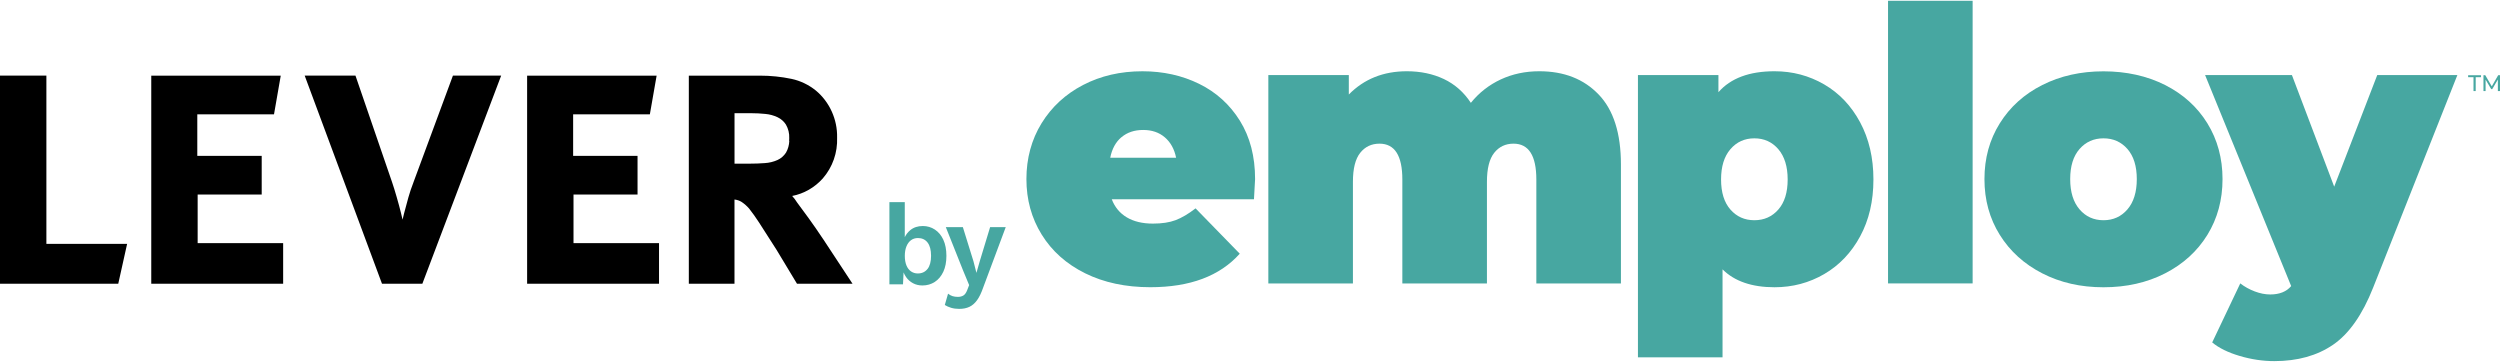
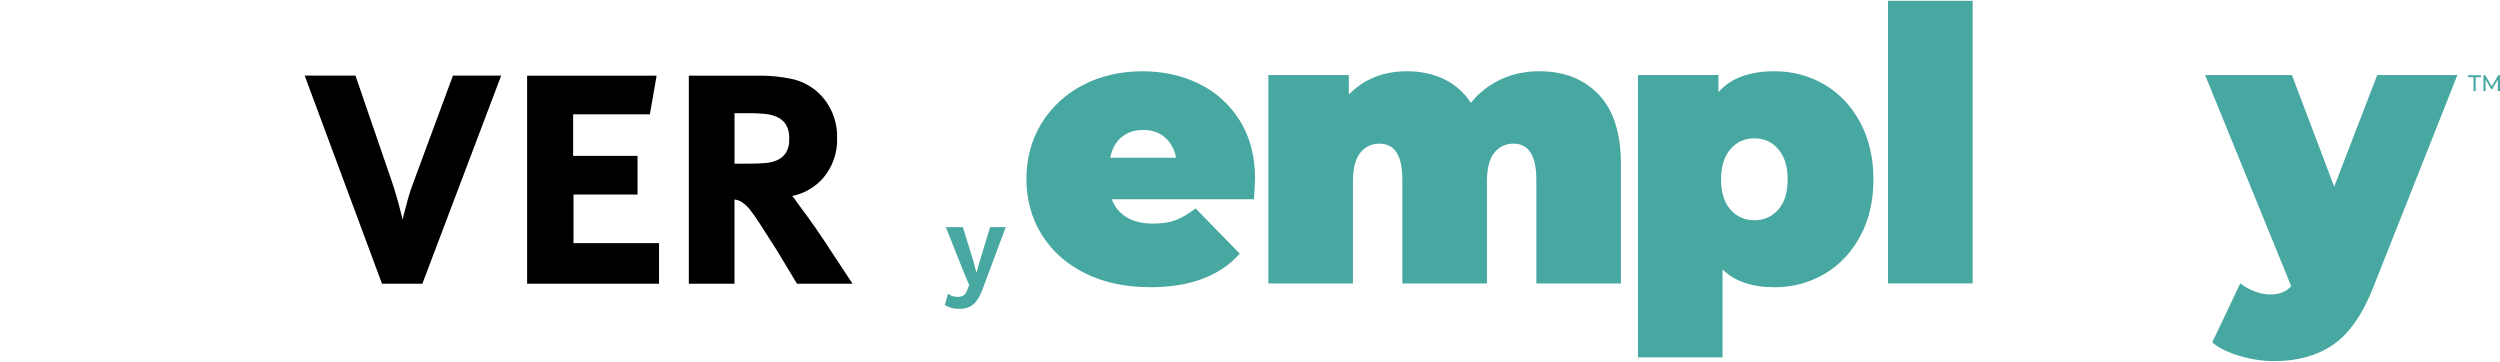
<svg xmlns="http://www.w3.org/2000/svg" width="1920" height="278" viewBox="0 0 1920 278" fill="none">
-   <path d="M151.796 149.406H200.989V119.687H151.525V87.826H210.431L215.614 58.107H116.17V217.883H217.459V186.713H151.796V149.406Z" fill="black" />
  <path d="M631.932 183.299C628.323 177.853 624.688 172.6 621.133 167.693C617.511 162.717 614.499 158.612 612.071 155.377C610.985 153.594 609.751 151.963 608.381 150.498C617.375 148.756 625.597 144.084 631.905 137.035C639.448 128.354 643.342 117.172 642.894 105.658C643.206 91.738 637.074 78.206 626.492 69.47C621.079 65.102 614.648 62.02 607.892 60.582C599.983 58.923 591.87 58.094 583.757 58.094C583.133 58.094 582.509 58.094 581.912 58.108H529.016V217.925H564.086V153.221C566.053 153.428 567.966 154.078 569.607 155.115C571.778 156.594 573.718 158.322 575.319 160.174C577.896 163.436 580.447 167.016 582.902 170.817C585.941 175.448 590.364 182.359 596.401 191.883L612.071 217.883H654.724L631.946 183.285L631.932 183.299ZM564.086 86.942H577.15C580.637 86.942 584.137 87.121 587.854 87.508C591.042 87.785 594.203 88.642 597.229 90.066C599.874 91.337 602.099 93.314 603.605 95.705C605.423 98.871 606.305 102.465 606.128 106.086L606.061 108.242H606.183C606.061 111.422 605.206 114.476 603.7 117.13C602.086 119.66 599.834 121.65 597.188 122.853C594.054 124.263 590.758 125.064 587.366 125.258C583.662 125.548 579.769 125.687 575.794 125.687H564.113V86.928L564.086 86.942Z" fill="black" />
-   <path d="M35.626 58.067H-0V217.884H90.828L97.625 187.294H35.626V58.067Z" fill="black" />
  <path d="M440.453 149.406H489.632V119.687H440.168V87.826H499.088L504.284 58.107H404.827V217.883H506.129V186.713H440.453V149.406Z" fill="black" />
  <path d="M317.472 140.228C316.007 143.974 314.745 147.706 313.632 151.646C312.534 155.461 311.475 159.386 310.39 163.658C309.942 165.482 309.535 167.155 309.169 168.675C308.803 167.127 308.396 165.385 307.907 163.381C307.012 159.746 305.954 155.82 304.665 151.369C303.349 146.794 302.196 143.09 301.151 140.035L273 58.067H233.996L293.364 217.884H324.377L384.898 58.067H347.847L317.458 140.228H317.472Z" fill="black" />
-   <path d="M724.484 184.115C722.91 180.728 720.739 178.116 717.972 176.305C715.218 174.494 712.138 173.582 708.747 173.582C704.839 173.582 701.597 174.66 699.006 176.83C697.215 178.323 695.858 180.106 694.868 182.138V155.239H683.065V218.367H693.498L693.945 209.189C694.447 210.461 695.085 211.663 695.858 212.783C697.269 214.801 699.046 216.377 701.204 217.524C703.361 218.671 705.762 219.238 708.394 219.238C711.962 219.238 715.123 218.326 717.918 216.515C720.699 214.704 722.883 212.092 724.47 208.705C726.044 205.319 726.844 201.241 726.844 196.5C726.844 191.759 726.058 187.515 724.47 184.115H724.484ZM712.328 206.549C710.524 208.857 708.028 210.018 704.88 210.018C702.927 210.018 701.19 209.493 699.671 208.442C698.151 207.392 696.971 205.858 696.143 203.84C695.316 201.821 694.895 199.375 694.895 196.514C694.895 193.652 695.316 191.275 696.143 189.229C696.971 187.183 698.138 185.594 699.63 184.488C701.122 183.382 702.899 182.815 704.975 182.815C708.136 182.815 710.605 183.976 712.382 186.285C714.16 188.593 715.055 191.98 715.055 196.431C715.055 200.881 714.146 204.254 712.342 206.576L712.328 206.549Z" fill="#47A7A1" />
  <path d="M760.408 174.453L752.566 200.259L749.894 209.562L747.655 200.785L739.475 174.439H726.383L739.57 207.544L744.304 218.961L742.839 222.735C742.039 224.836 741.048 226.246 739.868 226.951C738.688 227.656 737.29 228.001 735.69 228.001C734.089 228.001 732.759 227.808 731.552 227.435C730.344 227.047 729.191 226.425 728.106 225.541L725.61 234.235C726.993 235.12 728.608 235.825 730.48 236.392C732.352 236.944 734.401 237.221 736.639 237.221C739.678 237.221 742.31 236.696 744.521 235.645C746.733 234.595 748.686 232.894 750.382 230.558C752.078 228.222 753.611 225.057 754.995 221.076L772.401 174.453H760.408Z" fill="#47A7A1" />
  <path d="M963.066 153.014H853.827C856.134 159.054 859.973 163.699 865.332 166.905C870.691 170.112 877.406 171.73 885.438 171.73C892.329 171.73 898.136 170.859 902.83 169.089C907.524 167.32 912.652 164.321 918.201 160.022L952.131 194.841C936.787 212.009 913.9 220.578 883.43 220.578C864.464 220.578 847.79 217.012 833.41 209.894C819.029 202.775 807.905 192.878 800.049 180.203C792.194 167.541 788.287 153.304 788.287 137.505C788.287 121.706 792.181 107.233 799.927 94.655C807.701 82.076 818.324 72.262 831.836 65.254C845.335 58.232 860.529 54.735 877.393 54.735C893.306 54.735 907.823 57.956 920.928 64.383C934.047 70.825 944.507 80.293 952.267 92.761C960.013 105.229 963.907 120.157 963.907 137.519C963.907 138.5 963.622 143.67 963.052 153.028H963.079L963.066 153.014ZM861.289 105.34C856.88 109.058 854.004 114.311 852.661 121.139H903.251C901.908 114.518 899.031 109.293 894.622 105.506C890.213 101.704 884.651 99.811 877.963 99.811C871.274 99.811 865.698 101.663 861.303 105.381V105.353L861.289 105.34Z" fill="#47A7A1" />
  <path d="M1227.78 72.581C1239.19 84.482 1244.88 102.41 1244.88 126.406V217.69H1179.91V137.837C1179.91 119.508 1174.05 110.33 1162.37 110.33C1156.23 110.33 1151.3 112.68 1147.57 117.352C1143.84 122.024 1141.97 129.461 1141.97 139.579V217.69H1077V137.837C1077 119.508 1071.14 110.33 1059.46 110.33C1053.31 110.33 1048.39 112.68 1044.66 117.352C1040.92 122.024 1039.05 129.461 1039.05 139.579V217.69H974.082V57.652H1035.89V72.581C1047.59 60.693 1062.43 54.722 1080.44 54.722C1090.99 54.722 1100.48 56.726 1108.91 60.707C1117.33 64.716 1124.25 70.811 1129.61 78.981C1135.93 71.171 1143.61 65.186 1152.59 60.997C1161.61 56.809 1171.46 54.722 1182.21 54.722C1201.17 54.722 1216.37 60.679 1227.76 72.581H1227.78Z" fill="#47A7A1" />
  <path d="M1400.97 64.826C1412.55 71.558 1421.75 81.261 1428.58 93.937C1435.37 106.626 1438.79 121.236 1438.79 137.823C1438.79 154.41 1435.4 168.966 1428.58 181.544C1421.77 194.123 1412.55 203.771 1400.97 210.502C1389.38 217.234 1376.68 220.607 1362.87 220.607C1345.44 220.607 1332.1 216.018 1322.91 206.867V274.432H1257.94V57.652H1319.75V70.811C1329.12 60.071 1343.51 54.722 1362.87 54.722C1376.66 54.722 1389.36 58.095 1400.97 64.826ZM1365.75 160.935C1370.54 155.475 1372.93 147.776 1372.93 137.837C1372.93 127.899 1370.51 120.144 1365.75 114.574C1360.96 109.003 1354.82 106.239 1347.35 106.239C1339.89 106.239 1333.75 109.003 1328.96 114.574C1324.17 120.144 1321.78 127.899 1321.78 137.837C1321.78 147.776 1324.17 155.475 1328.96 160.935C1333.75 166.395 1339.86 169.131 1347.35 169.131C1354.84 169.131 1360.96 166.408 1365.75 160.935Z" fill="#47A7A1" />
  <path d="M1450.01 0.606H1514.98V217.662H1450.01V0.606Z" fill="#47A7A1" />
-   <path d="M1568.48 209.936C1554.58 202.817 1543.7 192.975 1535.85 180.397C1527.99 167.818 1524.06 153.526 1524.06 137.547C1524.06 121.568 1527.97 107.275 1535.85 94.697C1543.7 82.118 1554.58 72.304 1568.48 65.296C1582.37 58.274 1598.05 54.777 1615.48 54.777C1632.92 54.777 1648.87 58.288 1662.78 65.296C1676.67 72.318 1687.5 82.118 1695.26 94.697C1703 107.275 1706.9 121.568 1706.9 137.547C1706.9 153.526 1703 167.818 1695.26 180.397C1687.51 192.975 1676.67 202.817 1662.78 209.936C1648.89 217.054 1633.13 220.621 1615.48 220.621C1597.83 220.621 1582.37 217.054 1568.48 209.936ZM1633.88 160.796C1638.67 155.226 1641.06 147.471 1641.06 137.533C1641.06 127.595 1638.64 119.895 1633.88 114.436C1629.09 108.976 1622.95 106.239 1615.48 106.239C1608.02 106.239 1601.88 108.976 1597.09 114.436C1592.3 119.895 1589.91 127.595 1589.91 137.533C1589.91 147.471 1592.3 155.226 1597.09 160.796C1601.88 166.367 1608 169.131 1615.48 169.131C1622.97 169.131 1629.09 166.367 1633.88 160.796Z" fill="#47A7A1" />
  <path d="M1887.26 57.652L1822.58 220.869C1814.33 241.727 1804.07 256.365 1791.81 264.755C1779.54 273.146 1764.5 277.334 1746.69 277.334C1737.87 277.334 1729.01 276.021 1720.1 273.381C1711.18 270.741 1704.13 267.285 1698.97 262.986L1720.53 217.648C1723.8 220.178 1727.48 222.237 1731.6 223.799C1735.72 225.361 1739.69 226.149 1743.53 226.149C1750.62 226.149 1755.99 224.006 1759.62 219.708L1693.51 57.638H1760.19L1792.66 143.352L1825.73 57.638H1887.25L1887.26 57.652Z" fill="#47A7A1" />
  <path d="M1895.53 59.283V57.777H1905.43V59.283H1901.33V69.941H1899.65V59.283H1895.53Z" fill="#47A7A1" />
-   <path d="M1918.36 69.941V61.08L1914.03 68.462H1913.26L1908.93 61.136V69.941H1907.3V57.777H1908.7L1913.68 66.319L1918.6 57.777H1920V69.941H1918.36Z" fill="#47A7A1" />
+   <path d="M1918.36 69.941V61.08L1914.03 68.462H1913.26L1908.93 61.136V69.941H1907.3V57.777H1908.7L1913.68 66.319L1918.6 57.777H1920V69.941Z" fill="#47A7A1" />
</svg>